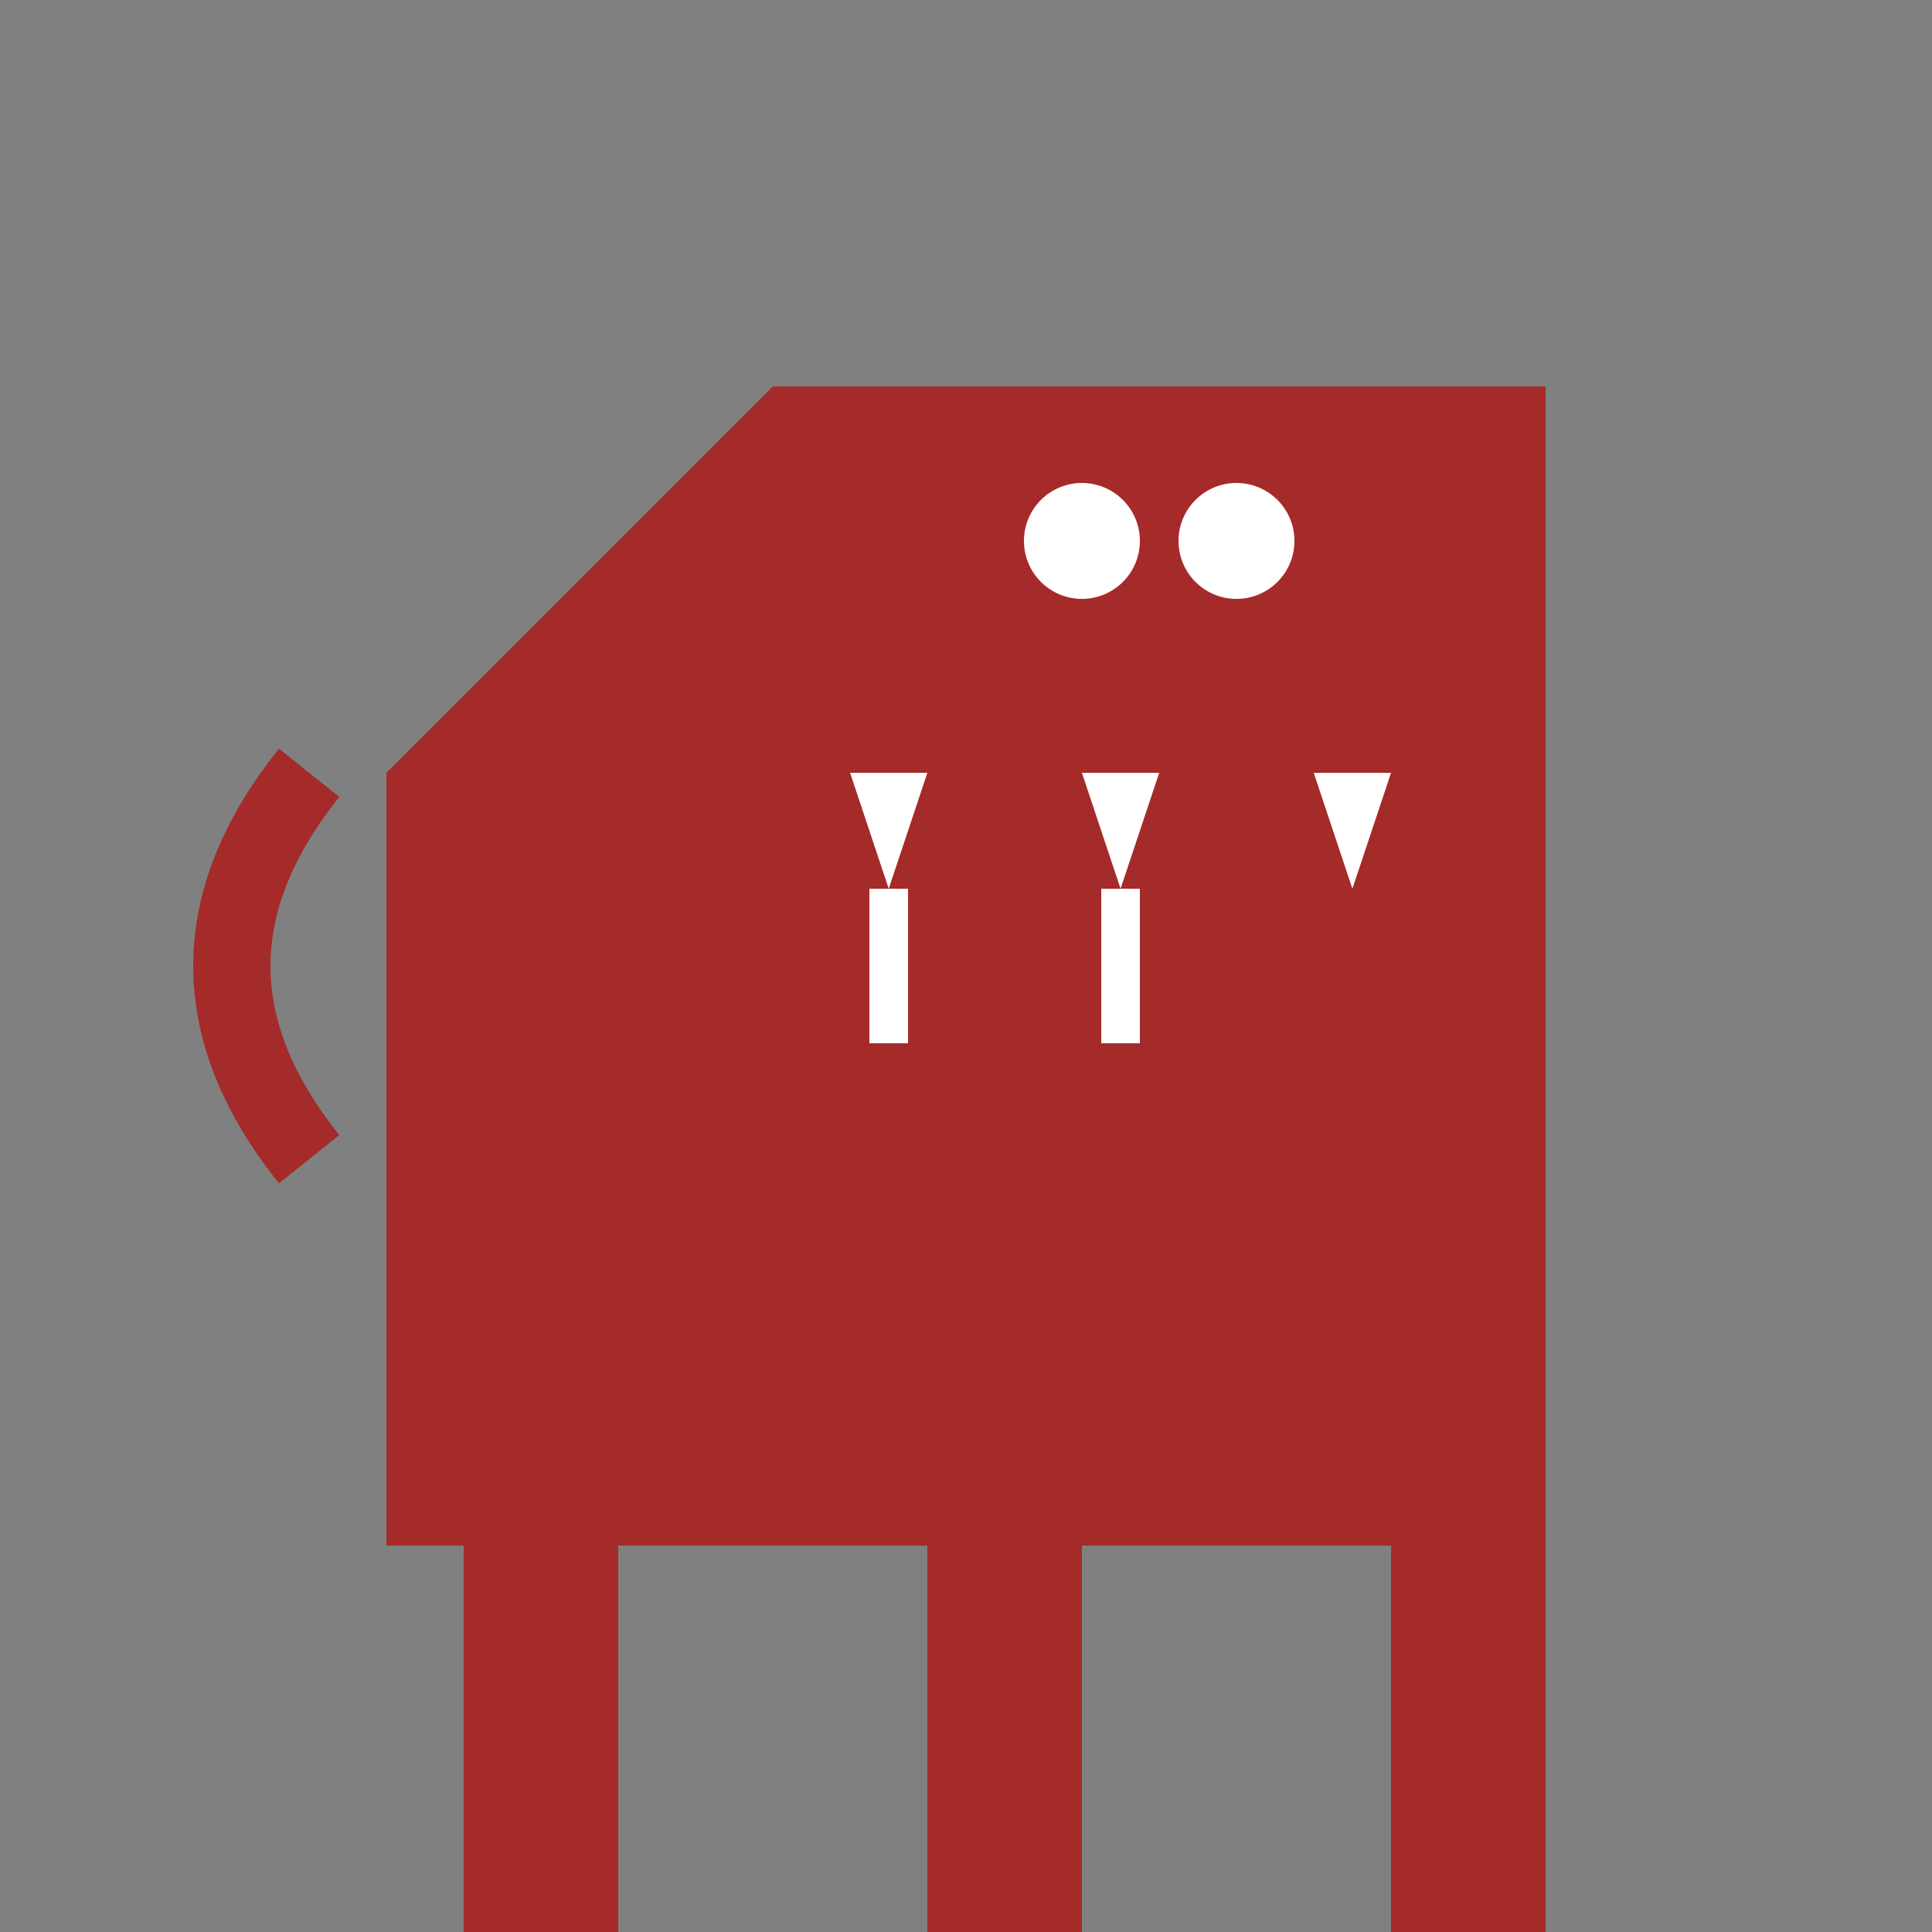
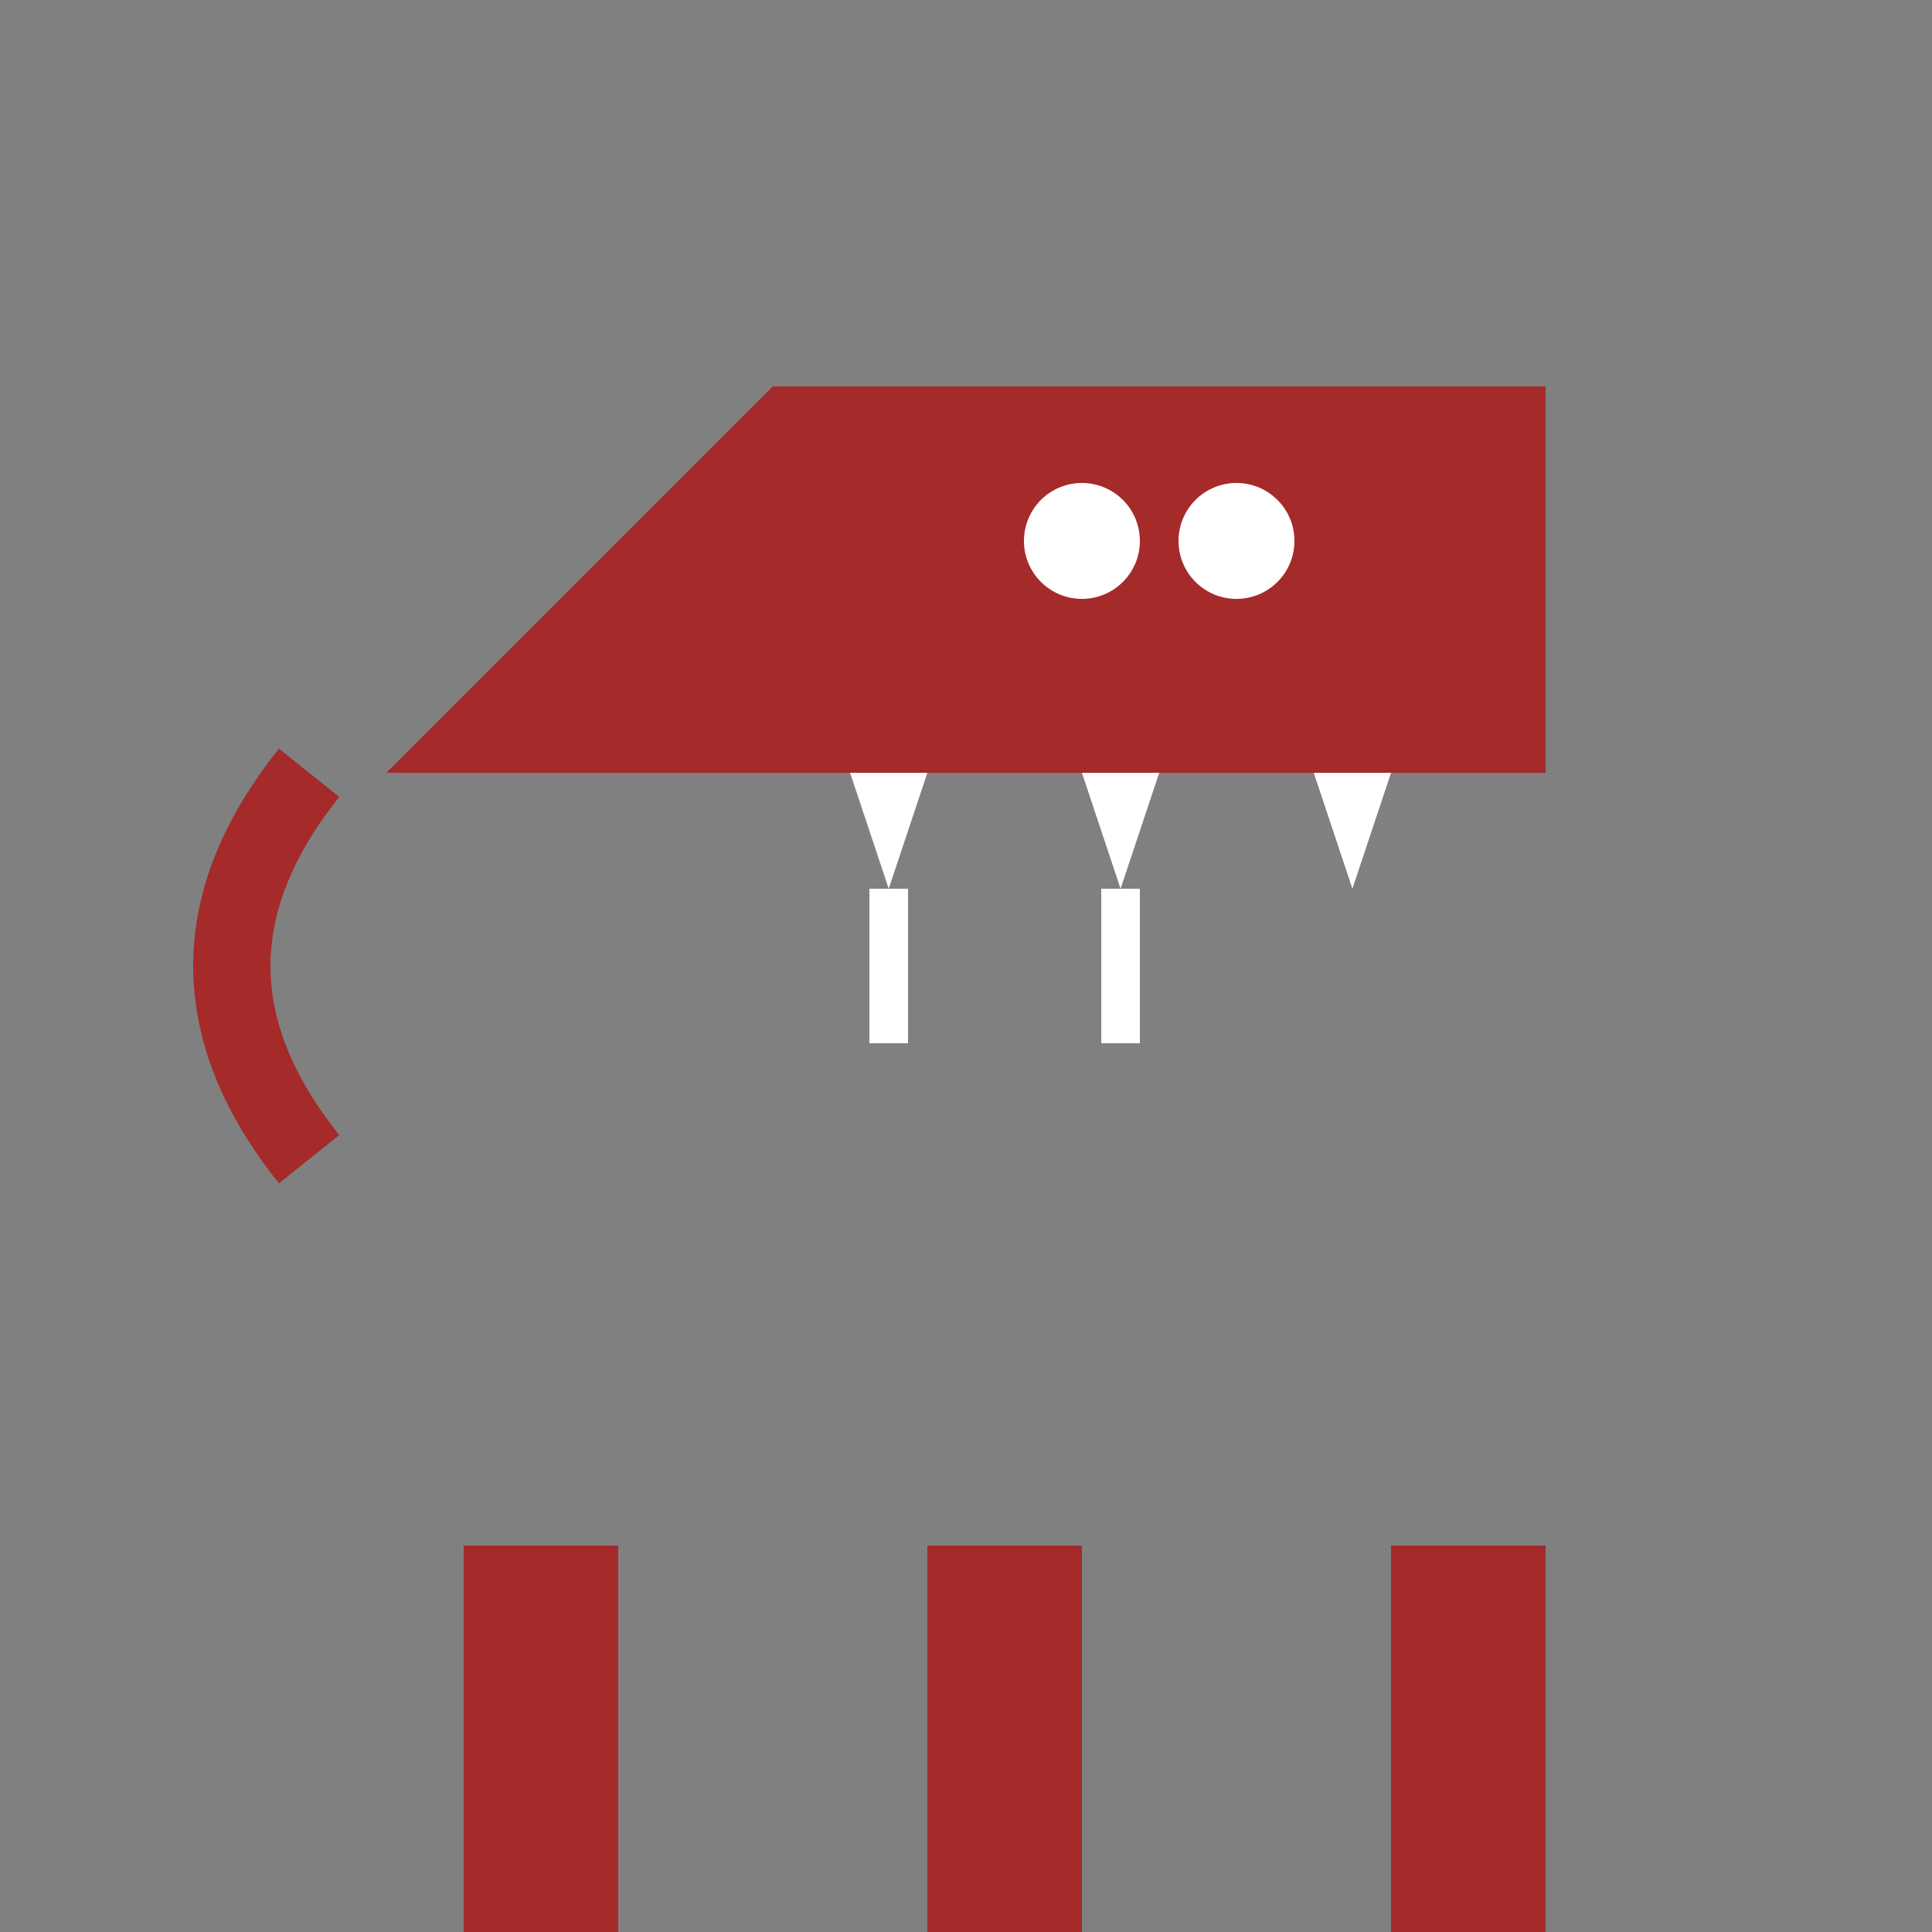
<svg xmlns="http://www.w3.org/2000/svg" width="500" height="500">
  <rect width="100%" height="100%" fill="#808080" stroke="none" />
  <defs />
  <g>
-     <rect fill="brown" stroke="none" x="100" y="200" width="300" height="200" />
    <path fill="brown" stroke="none" paint-order="stroke fill markers" d=" M 400 200 L 400 100 L 200 100 L 100 200 Z" />
    <path fill="white" stroke="none" paint-order="stroke fill markers" d=" M 295 140 A 15 15 0 1 1 295 139.985" />
    <path fill="white" stroke="none" paint-order="stroke fill markers" d=" M 335 140 A 15 15 0 1 1 335 139.985" />
    <path fill="white" stroke="none" paint-order="stroke fill markers" d=" M 220 200 L 240 200 L 230 230 Z" />
    <path fill="white" stroke="none" paint-order="stroke fill markers" d=" M 280 200 L 300 200 L 290 230 Z" />
    <path fill="white" stroke="none" paint-order="stroke fill markers" d=" M 340 200 L 360 200 L 350 230 Z" />
    <rect fill="brown" stroke="none" x="120" y="400" width="40" height="100" />
    <rect fill="brown" stroke="none" x="240" y="400" width="40" height="100" />
    <rect fill="brown" stroke="none" x="360" y="400" width="40" height="100" />
    <path fill="none" stroke="brown" paint-order="fill stroke markers" d=" M 80 300 Q 40 250 80 200" stroke-miterlimit="10" stroke-width="20" stroke-dasharray="" />
    <path fill="none" stroke="white" paint-order="fill stroke markers" d=" M 230 230 L 230 270" stroke-miterlimit="10" stroke-width="10" stroke-dasharray="" />
    <path fill="none" stroke="white" paint-order="fill stroke markers" d=" M 290 230 L 290 270" stroke-miterlimit="10" stroke-width="10" stroke-dasharray="" />
  </g>
</svg>